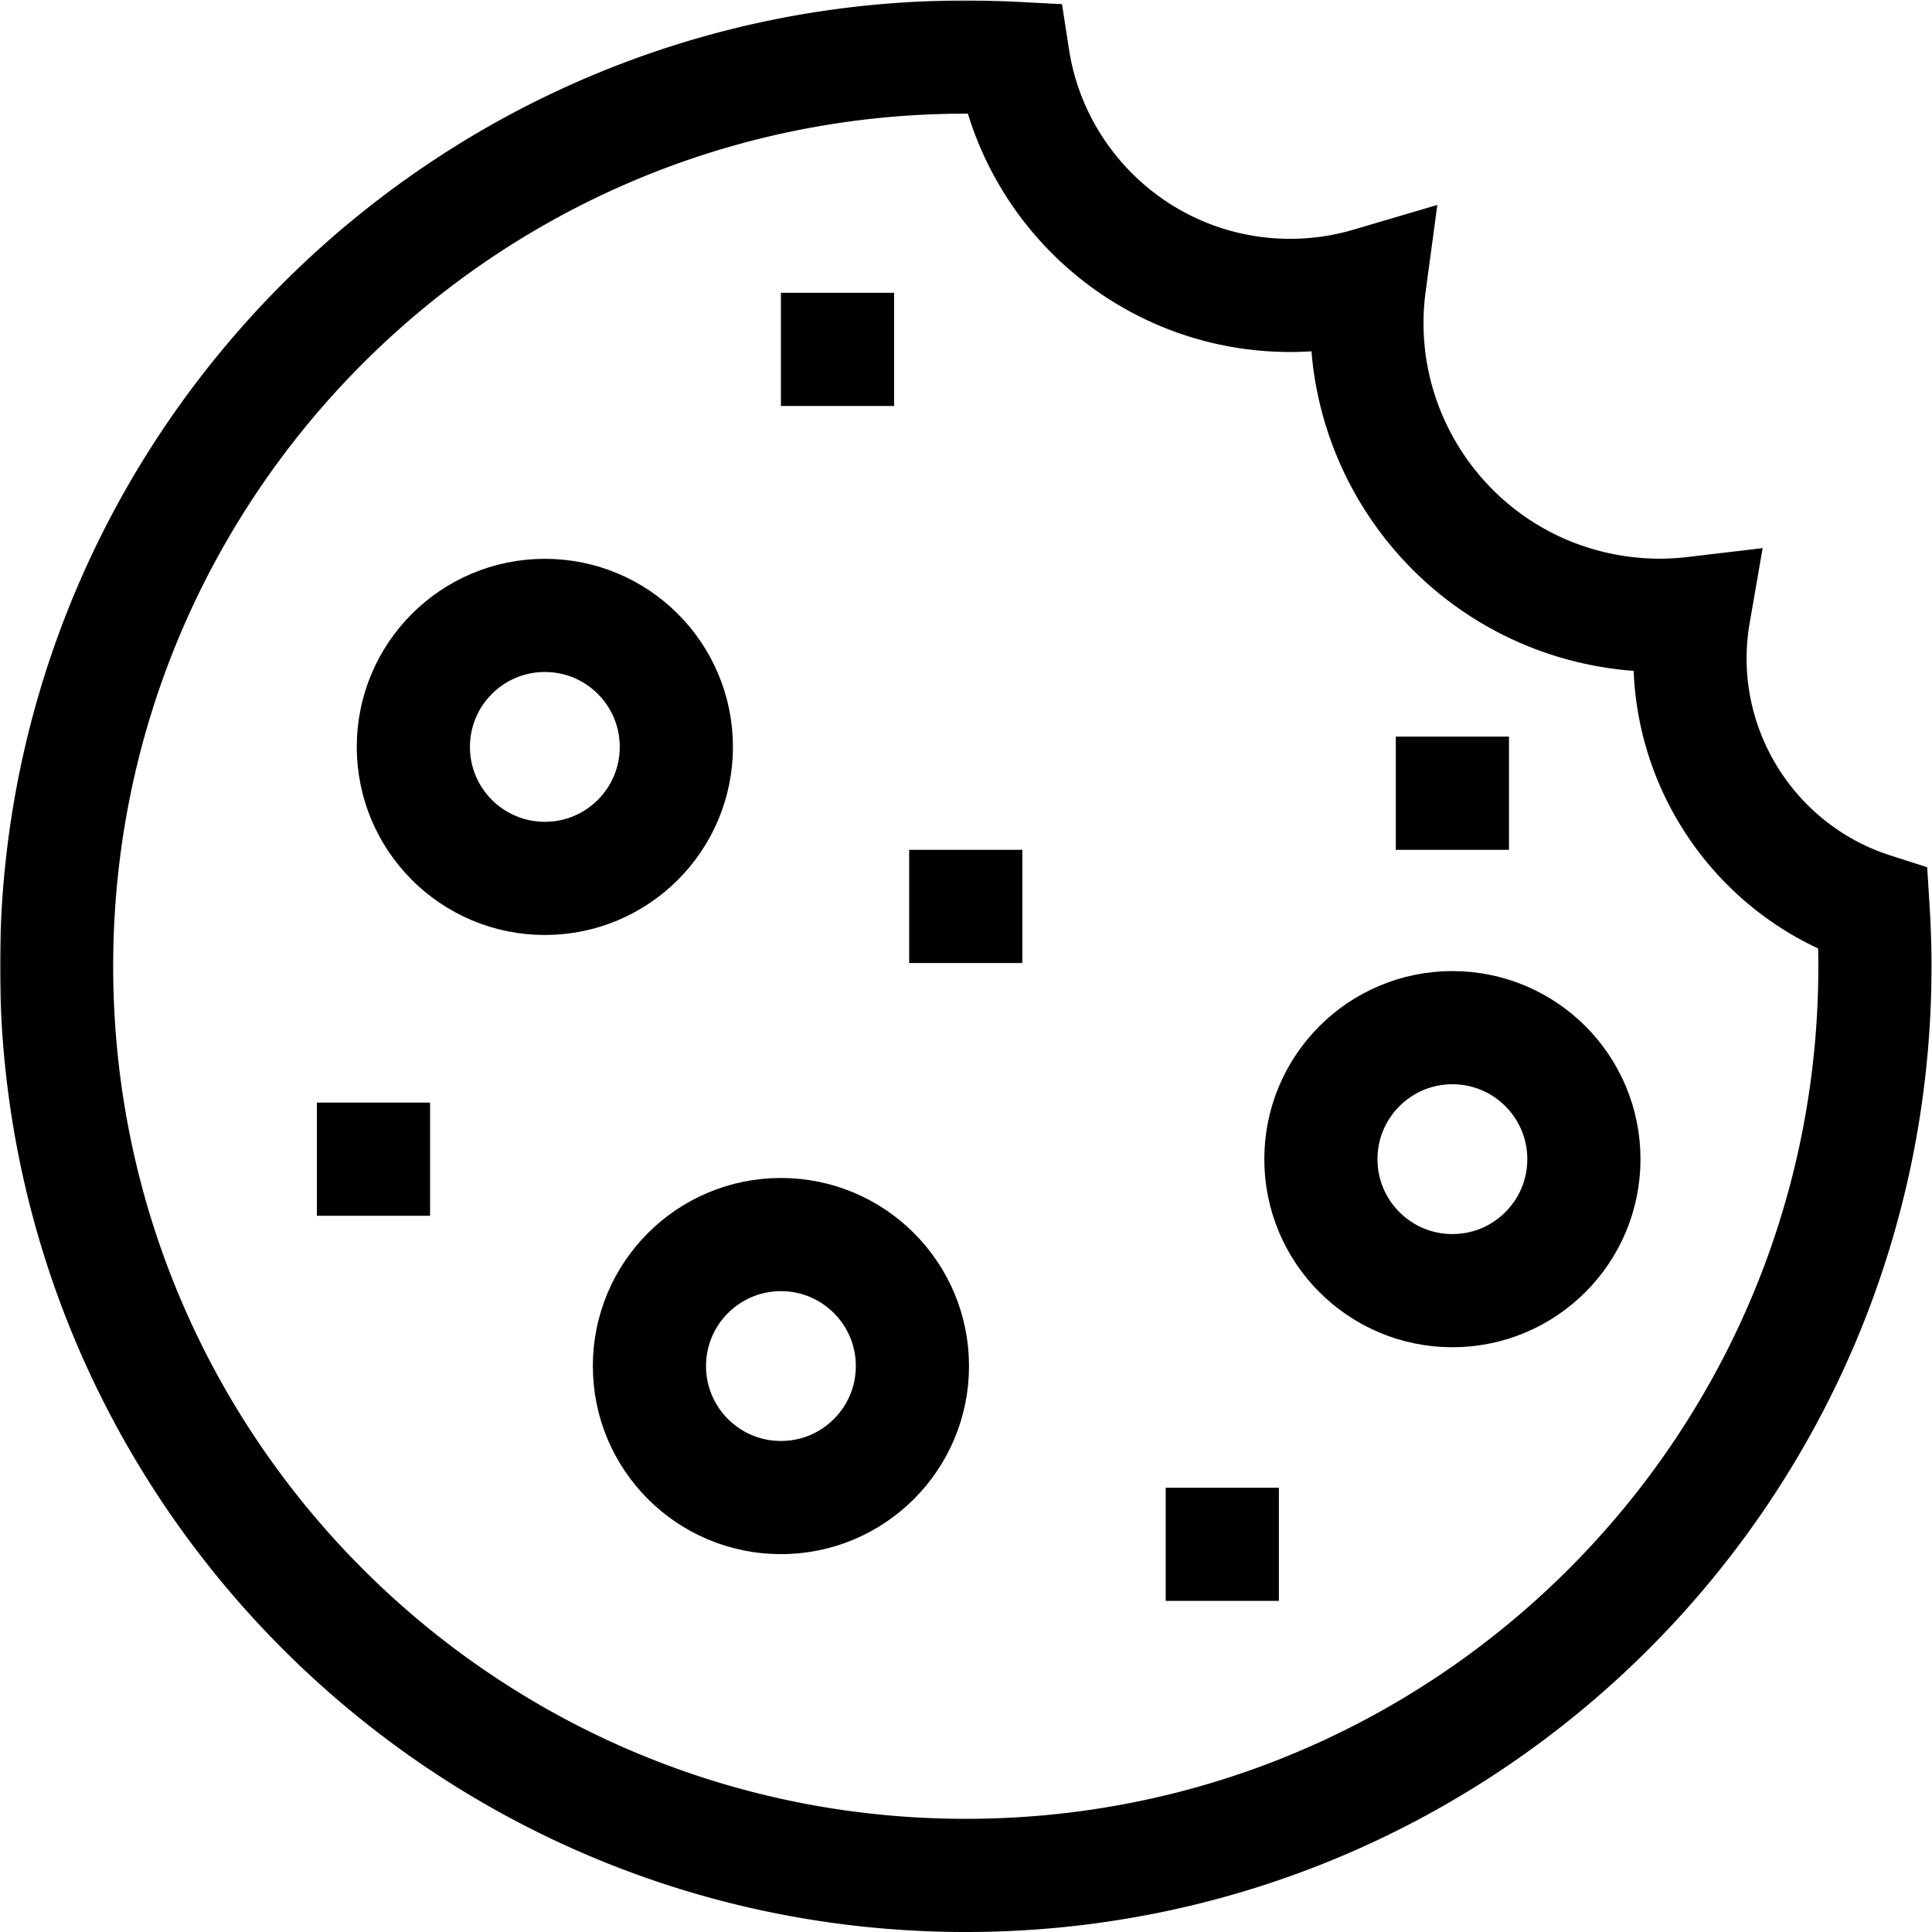
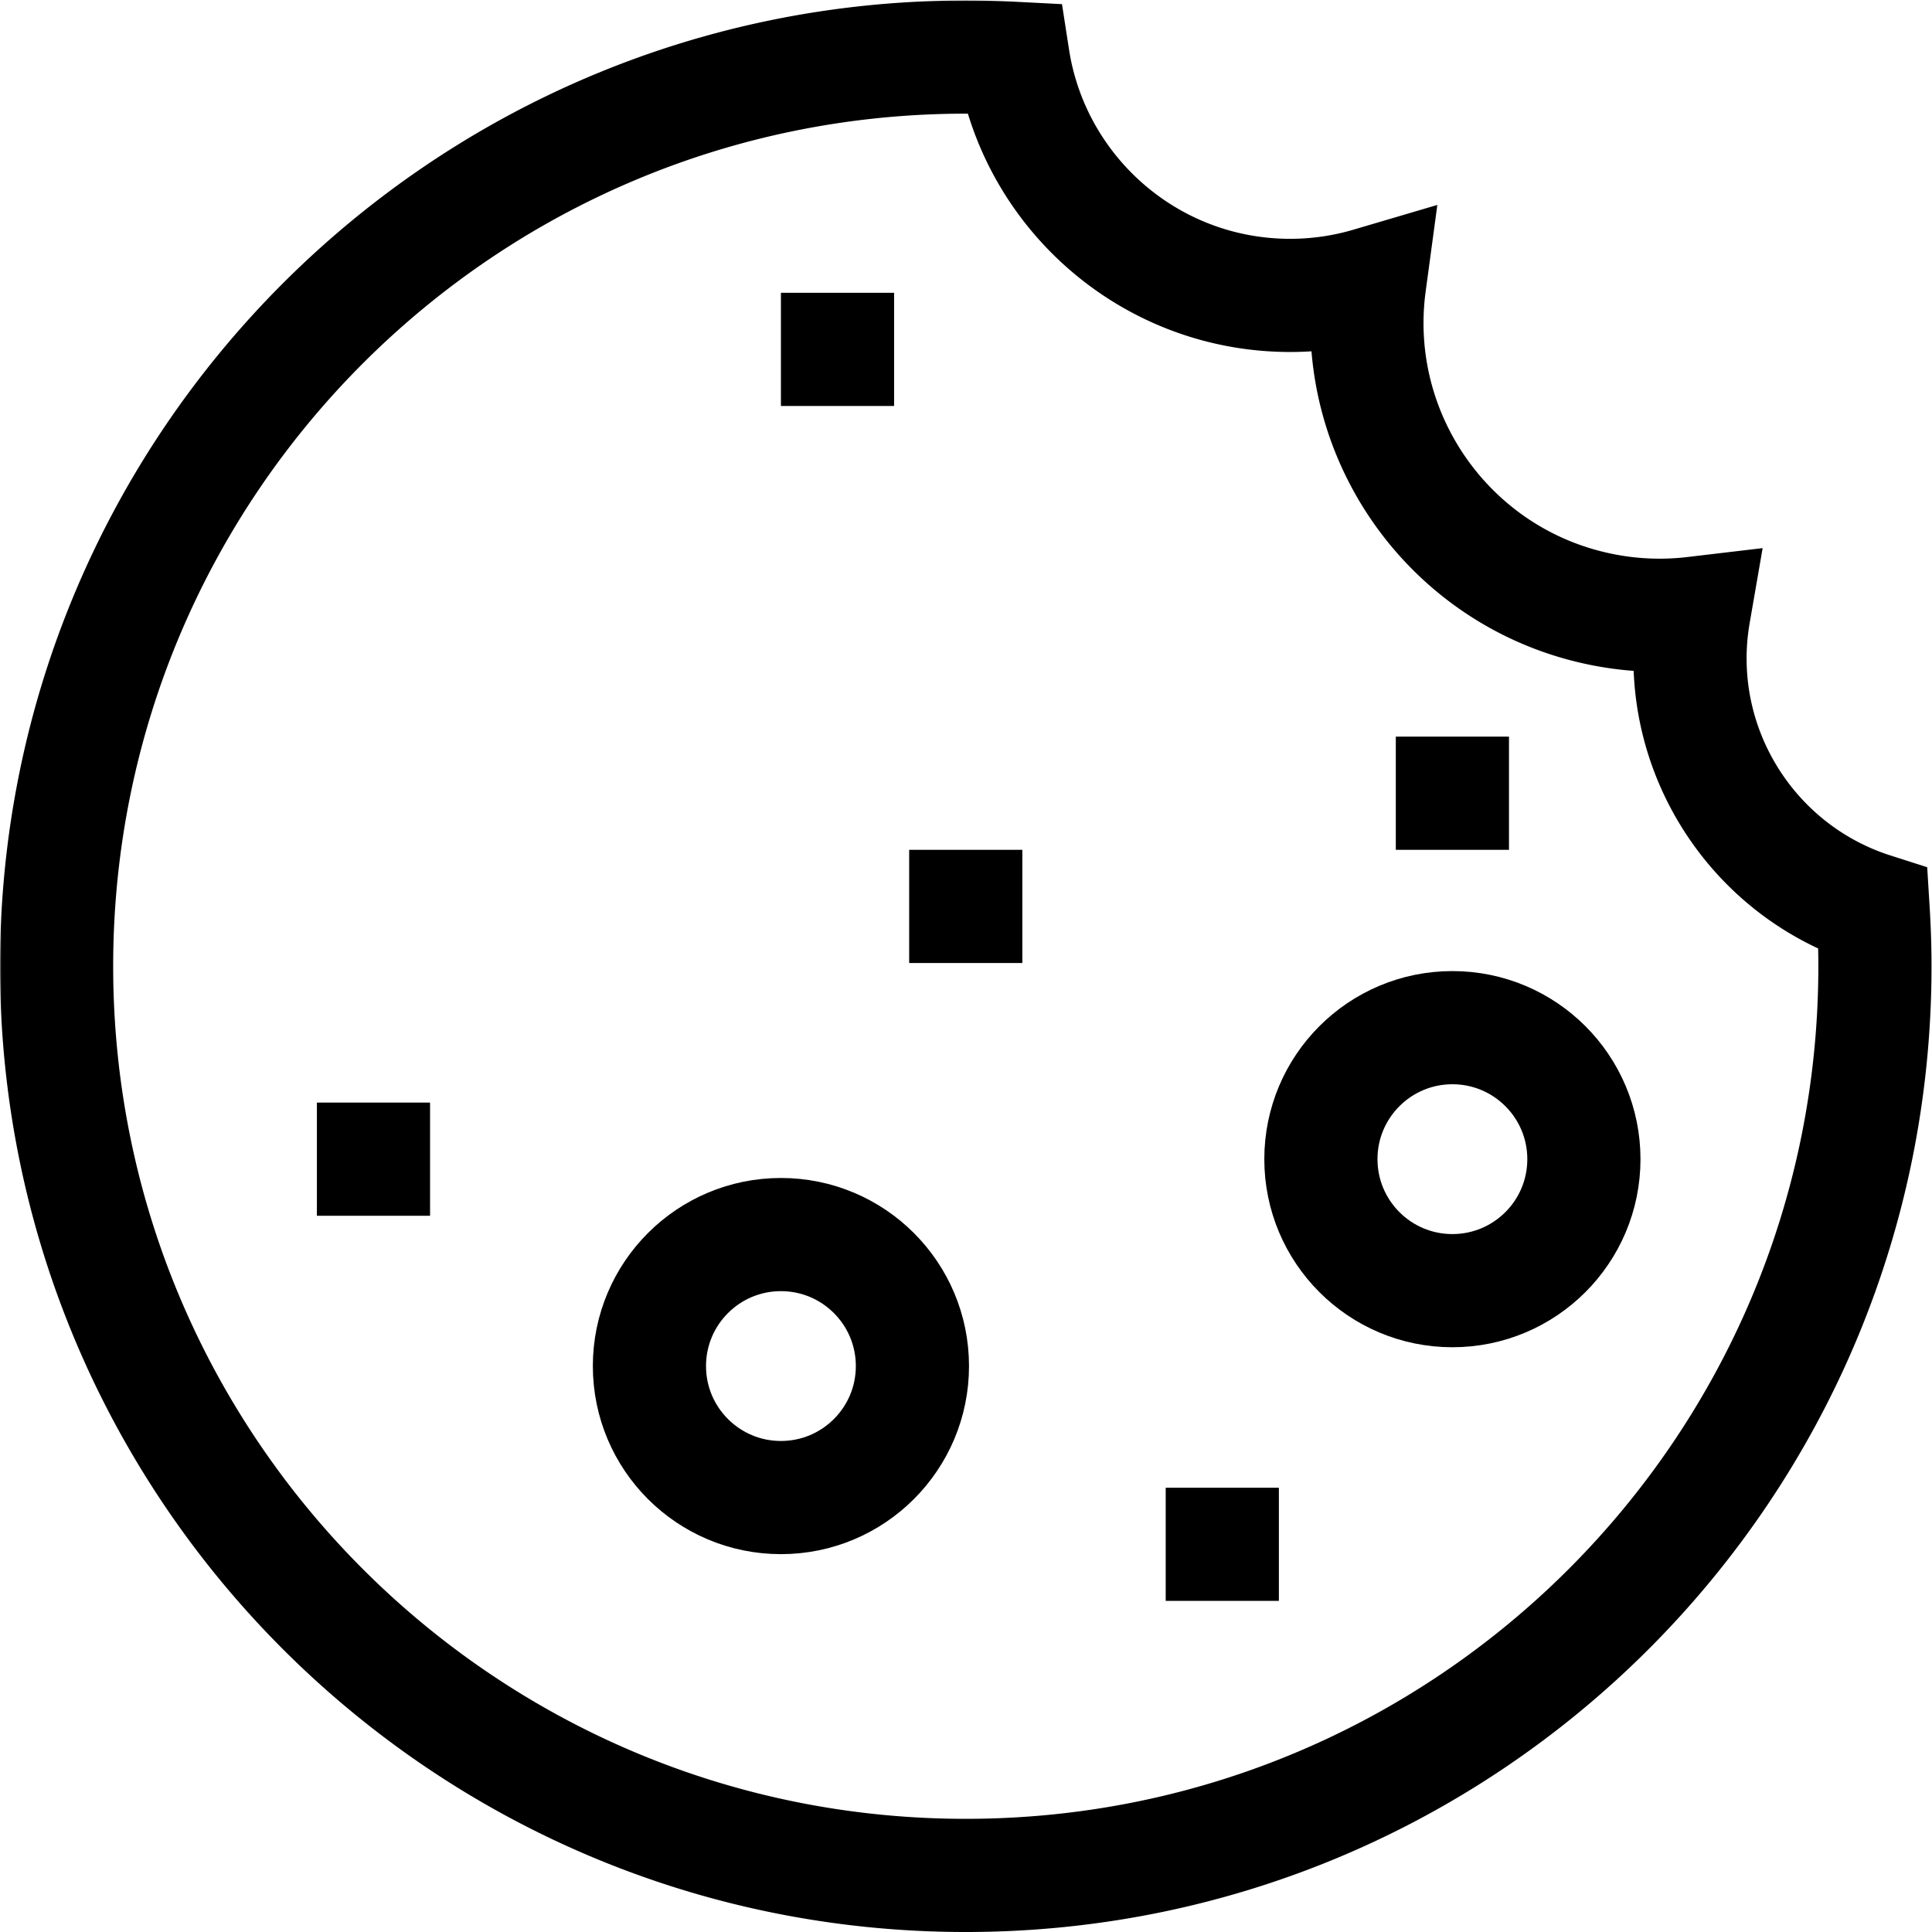
<svg xmlns="http://www.w3.org/2000/svg" version="1.1" width="512" height="512" x="0" y="0" viewBox="0 0 682.667 682.667" style="enable-background:new 0 0 512 512" xml:space="preserve" class="">
  <g>
    <defs>
      <clipPath id="b" clipPathUnits="userSpaceOnUse">
        <path d="M0 512h512V0H0Z" fill="#000000" data-original="#000000" class="" />
      </clipPath>
    </defs>
    <mask id="a">
      <rect width="100%" height="100%" fill="#ffffff" data-original="#ffffff" />
      <path d="M237.005 404.514h-30v30h30zM271 256.862h-30v30h30zM114 189.862H84v30h30zM339 87.767h-30v30h30zM399.997 286.862h-30v30h30z" style="fill-opacity:1;fill-rule:nonzero;stroke:none" transform="matrix(1.333 0 0 -1.333 0 682.667)" fill="#ffffff" data-original="#ffffff" />
    </mask>
    <g mask="url(#a)">
-       <path d="M237.005 404.514h-30v30h30zM271 256.862h-30v30h30zM114 189.862H84v30h30zM339 87.767h-30v30h30zM399.997 286.862h-30v30h30z" style="fill-opacity:1;fill-rule:nonzero;stroke:none" transform="matrix(1.333 0 0 -1.333 0 682.667)" fill="#000000" data-original="#000000" class="" />
+       <path d="M237.005 404.514h-30v30h30zM271 256.862h-30v30h30zM114 189.862H84v30h30M339 87.767h-30v30h30zM399.997 286.862h-30v30h30z" style="fill-opacity:1;fill-rule:nonzero;stroke:none" transform="matrix(1.333 0 0 -1.333 0 682.667)" fill="#000000" data-original="#000000" class="" />
      <g clip-path="url(#b)" transform="matrix(1.333 0 0 -1.333 0 682.667)">
-         <path d="M0 0c0-19.251-15.605-34.857-34.856-34.857S-69.714-19.251-69.714 0c0 19.251 15.607 34.857 34.858 34.857C-15.605 34.857 0 19.251 0 0Z" style="stroke-width:30;stroke-linecap:butt;stroke-linejoin:miter;stroke-miterlimit:10;stroke-dasharray:none;stroke-opacity:1" transform="translate(179.285 314.143)" fill="none" stroke="#000000" stroke-width="30" stroke-linecap="butt" stroke-linejoin="miter" stroke-miterlimit="10" stroke-dasharray="none" stroke-opacity="" data-original="#000000" class="" />
        <path d="M0 0c0-19.251-15.606-34.857-34.857-34.857-19.251 0-34.858 15.606-34.858 34.857 0 19.251 15.607 34.857 34.858 34.857C-15.606 34.857 0 19.251 0 0Z" style="stroke-width:30;stroke-linecap:butt;stroke-linejoin:miter;stroke-miterlimit:10;stroke-dasharray:none;stroke-opacity:1" transform="translate(419.854 204.862)" fill="none" stroke="#000000" stroke-width="30" stroke-linecap="butt" stroke-linejoin="miter" stroke-miterlimit="10" stroke-dasharray="none" stroke-opacity="" data-original="#000000" class="" />
        <path d="M0 0c0-19.251-15.605-34.857-34.857-34.857-19.251 0-34.857 15.606-34.857 34.857 0 19.251 15.606 34.857 34.857 34.857C-15.605 34.857 0 19.251 0 0Z" style="stroke-width:30;stroke-linecap:butt;stroke-linejoin:miter;stroke-miterlimit:10;stroke-dasharray:none;stroke-opacity:1" transform="translate(241.862 150.017)" fill="none" stroke="#000000" stroke-width="30" stroke-linecap="butt" stroke-linejoin="miter" stroke-miterlimit="10" stroke-dasharray="none" stroke-opacity="" data-original="#000000" class="" />
        <path d="M0 0a77.473 77.473 0 0 0-23.356.788c-40.784 7.6-68.113 45.846-62.624 86.505a74.304 74.304 0 0 0-21.041-3.041c-37.148 0-67.926 27.252-73.445 62.852-4.159.214-8.345.324-12.556.324-133.101 0-241-107.9-241-241 0-133.101 107.899-241 241-241 133.1 0 241 107.899 241 241 0 5.069-.176 10.097-.485 15.09C14.709-67.987-6.012-34.703 0 0Z" style="stroke-width:30;stroke-linecap:butt;stroke-linejoin:miter;stroke-miterlimit:10;stroke-dasharray:none;stroke-opacity:1" transform="translate(449.022 349.572)" fill="none" stroke="#000000" stroke-width="30" stroke-linecap="butt" stroke-linejoin="miter" stroke-miterlimit="10" stroke-dasharray="none" stroke-opacity="" data-original="#000000" class="" />
      </g>
    </g>
  </g>
</svg>